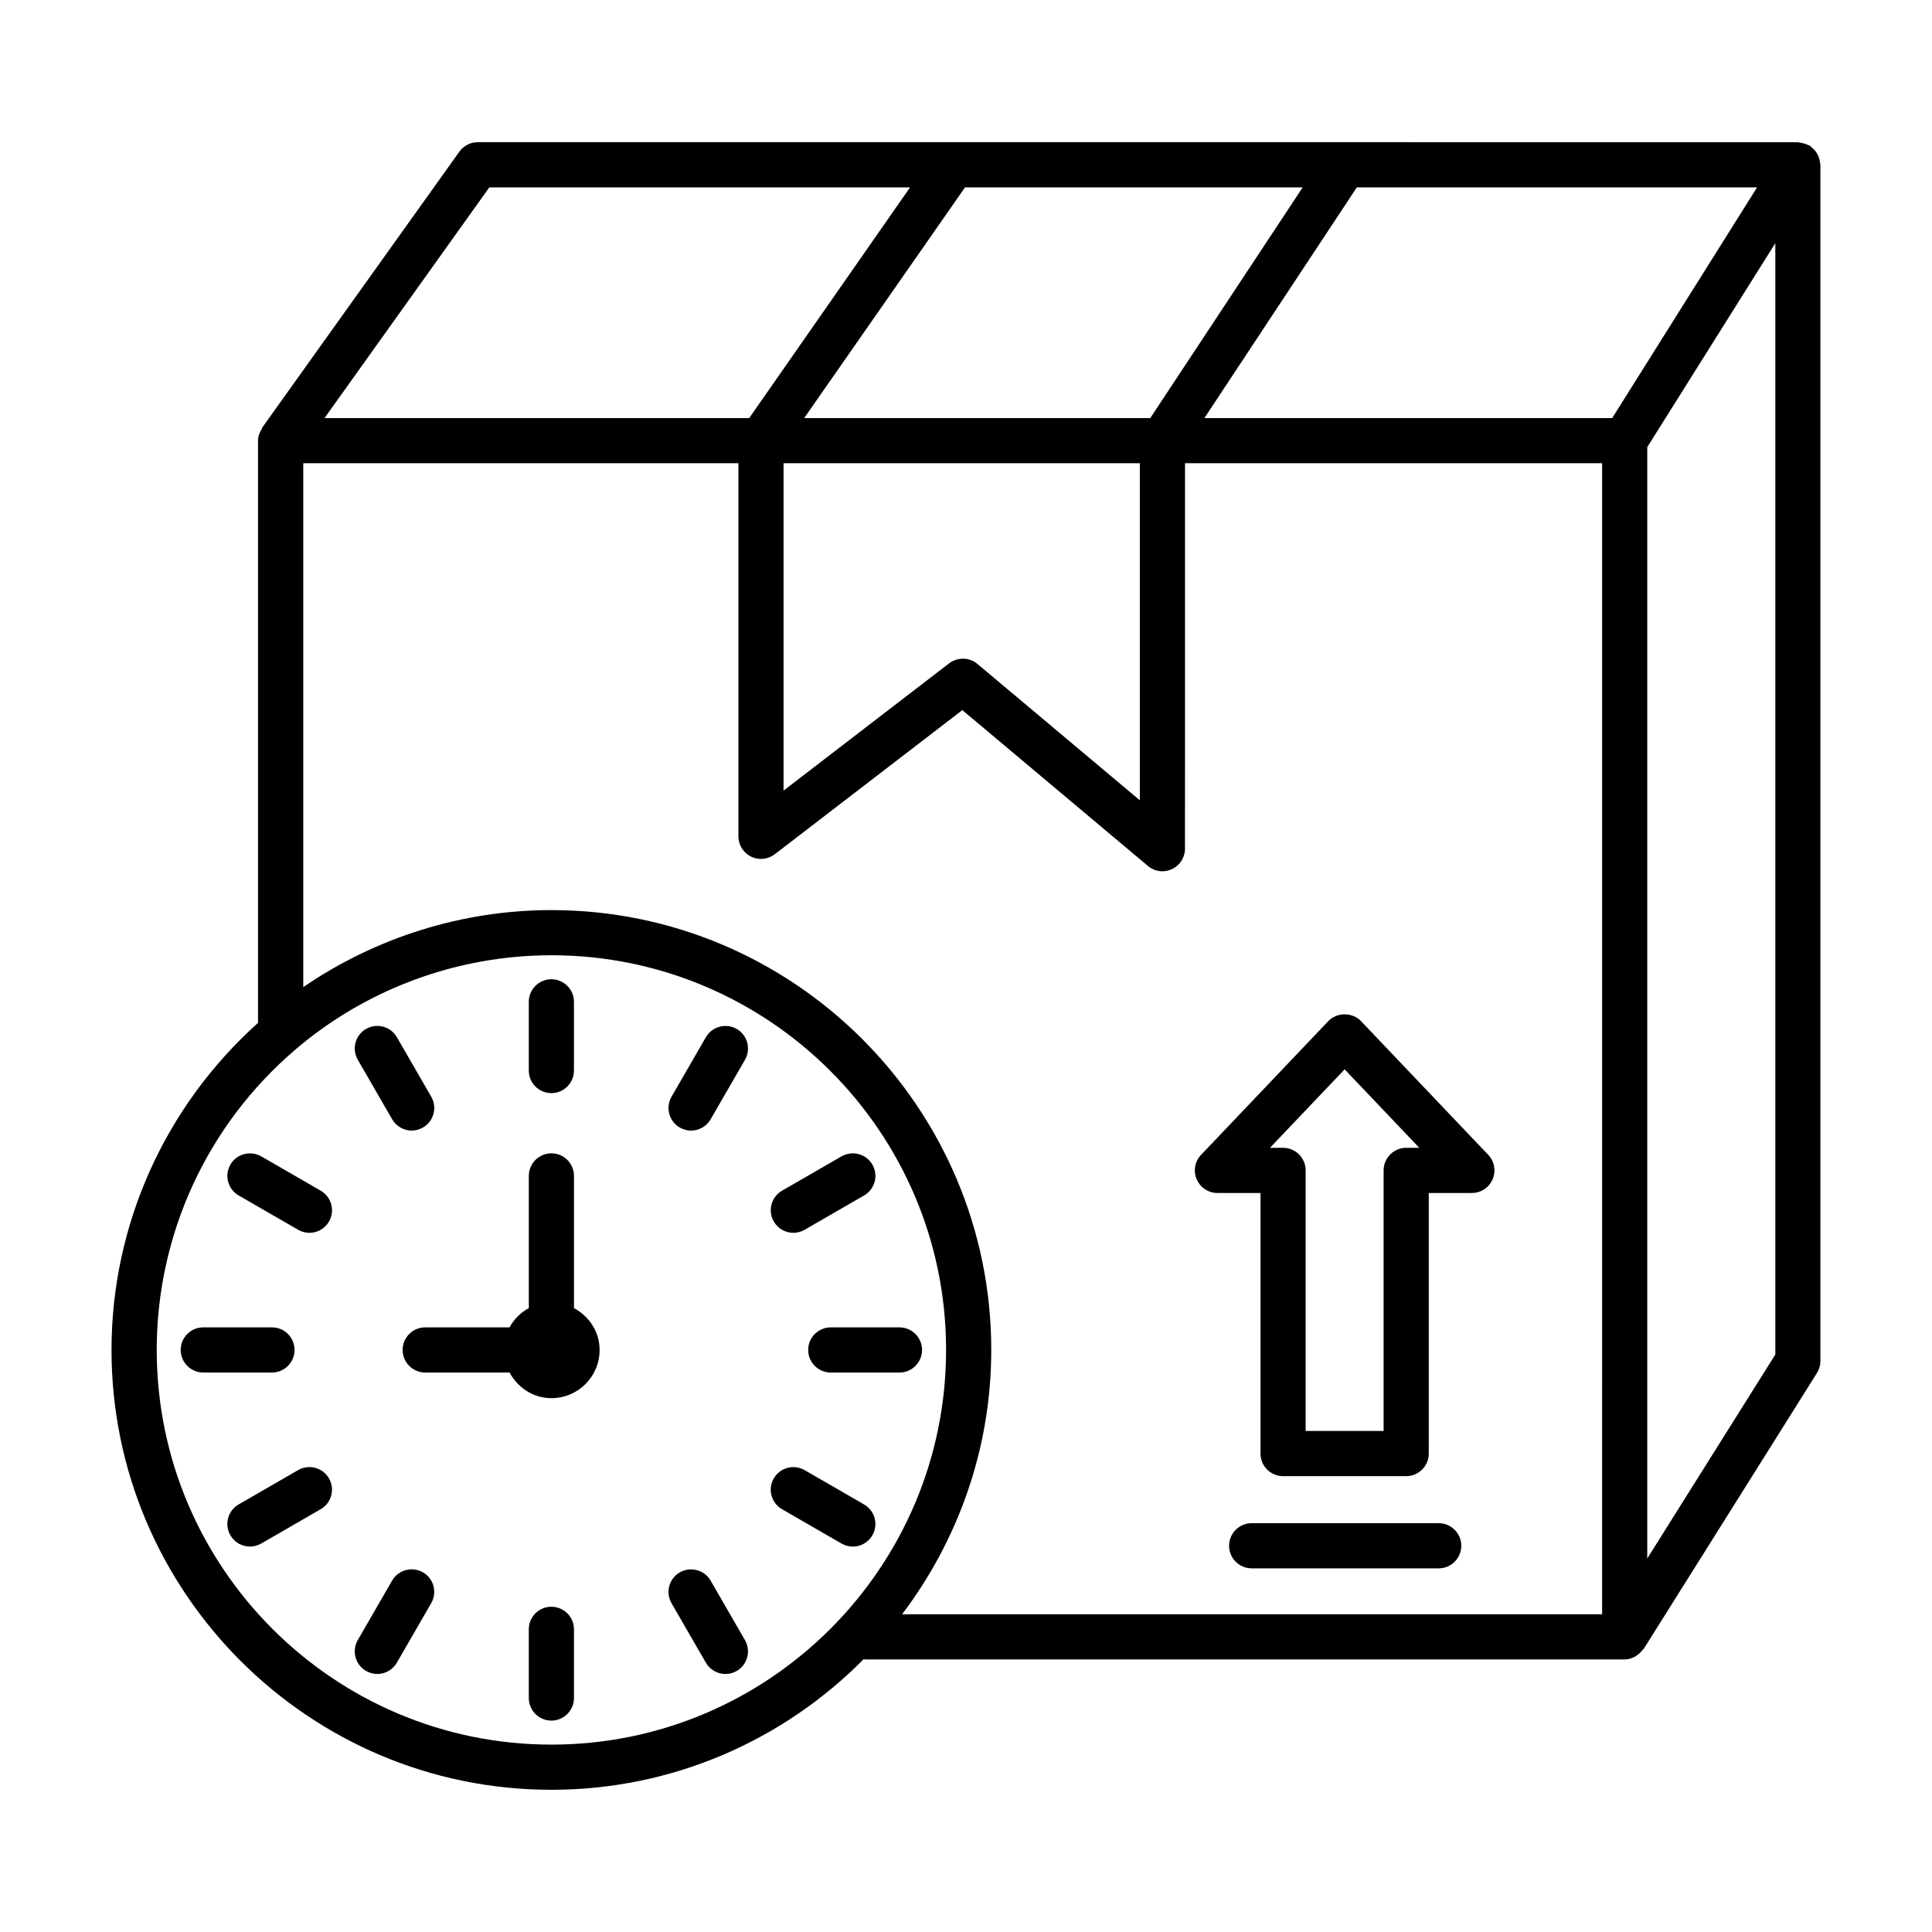
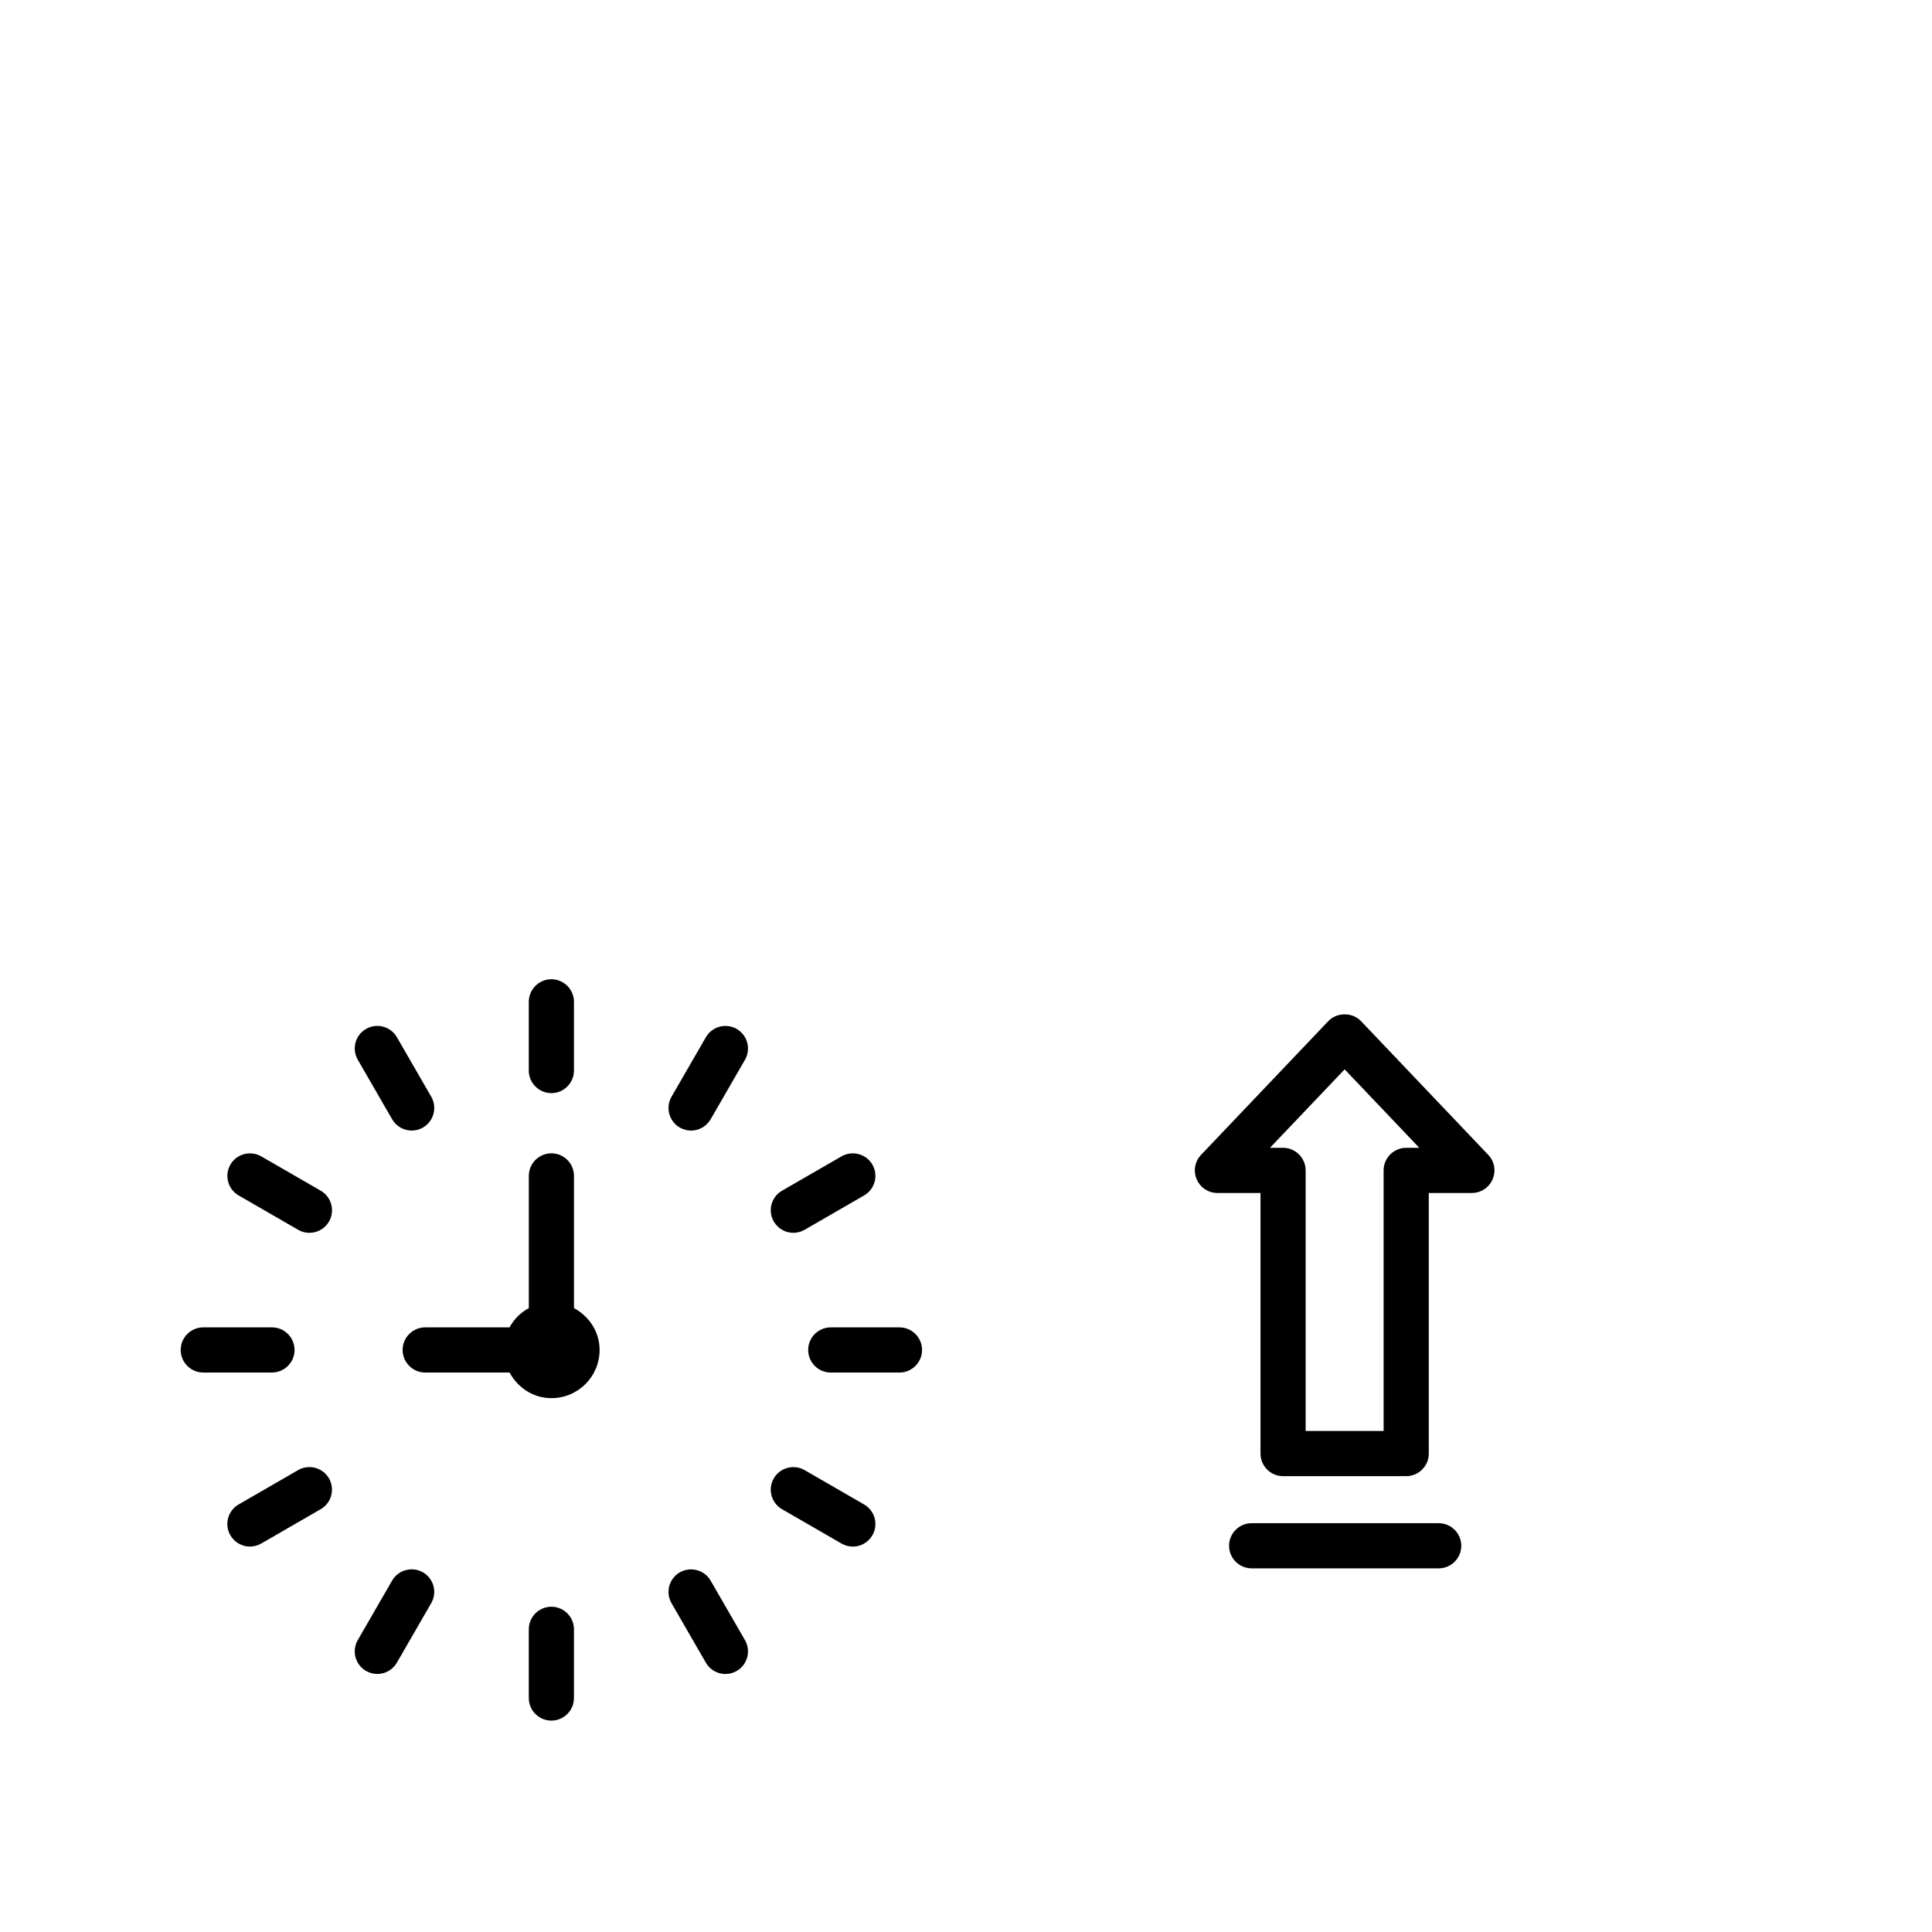
<svg xmlns="http://www.w3.org/2000/svg" fill="#000000" width="800px" height="800px" version="1.1" viewBox="144 144 512 512">
  <g>
-     <path d="m626.3 186.99c-0.043-0.387-0.109-0.75-0.227-1.121-0.121-0.379-0.281-0.723-0.473-1.07-0.18-0.324-0.375-0.621-0.617-0.91-0.266-0.32-0.559-0.582-0.883-0.84-0.172-0.137-0.277-0.324-0.465-0.441-0.133-0.082-0.285-0.086-0.426-0.156-0.379-0.203-0.773-0.328-1.195-0.445-0.352-0.098-0.691-0.18-1.047-0.211-0.18-0.016-0.332-0.105-0.516-0.105l-349.86-0.004c-1.926 0-3.734 0.934-4.859 2.512l-52.227 73.105c-0.074 0.102-0.047 0.242-0.113 0.344-0.586 0.926-1.012 1.957-1.012 3.129v154.29c-24.652 22.129-38.828 53.508-38.828 86.688 0 64.262 52.297 116.56 116.56 116.56 32.34 0 61.633-13.266 82.773-34.617 0.129 0.008 0.238 0.074 0.371 0.074h201.28c0.945 0 1.812-0.27 2.609-0.66 0.23-0.113 0.41-0.281 0.629-0.422 0.574-0.383 1.066-0.832 1.477-1.387 0.102-0.133 0.262-0.188 0.352-0.332l45.906-73.105c0.598-0.949 0.918-2.059 0.918-3.18v-317.01c0-0.242-0.109-0.445-0.137-0.68zm-137.07 6.66-40.395 61.141h-91.711l42.621-61.141zm-43.16 73.105v89.332l-43.047-36.145c-2.129-1.793-5.238-1.84-7.484-0.16l-43.891 33.738v-86.766zm-172.39-73.105h111.5l-42.629 61.141h-112.55zm16.445 412.69c-57.684 0-104.59-46.914-104.59-104.59 0-30.645 13.379-59.652 36.715-79.57v-0.016c18.883-16.125 42.988-25.012 67.883-25.012 57.684 0 104.59 46.914 104.59 104.59-0.004 57.684-46.914 104.6-104.6 104.6zm278.45-34.539h-185.51c14.762-19.531 23.629-43.75 23.629-70.055 0-64.262-52.297-116.56-116.56-116.56-23.578 0-46.488 7.223-65.766 20.41v-138.84h115.32v98.891c0 2.277 1.301 4.348 3.34 5.356 2.012 1.02 4.481 0.773 6.289-0.613l49.715-38.203 49.188 41.309c1.094 0.918 2.449 1.402 3.836 1.402 0.859 0 1.723-0.191 2.523-0.57 2.102-0.977 3.457-3.094 3.457-5.414l0.008-102.16h110.54l-0.004 305.05zm2.676-317.01h-108.07l40.398-61.141h106.07zm43.23 248.17-33.941 54.055v-294.52l33.941-54.051z" />
    <path d="m290.12 433.69c3.297 0 5.984-2.684 5.984-5.984v-18.211c0-3.297-2.684-5.984-5.984-5.984-3.297 0-5.984 2.684-5.984 5.984v18.211c0 3.301 2.688 5.984 5.984 5.984z" />
    <path d="m247.92 440.62c1.109 1.91 3.121 2.992 5.18 2.992 1.02 0 2.043-0.262 2.992-0.805 2.859-1.648 3.836-5.312 2.188-8.172l-9.105-15.773c-1.664-2.859-5.312-3.824-8.172-2.188-2.859 1.648-3.836 5.312-2.188 8.172z" />
    <path d="m229 459.55-15.773-9.105c-2.848-1.621-6.508-0.672-8.172 2.188-1.648 2.859-0.672 6.523 2.188 8.172l15.773 9.105c0.949 0.539 1.969 0.805 2.992 0.805 2.059 0 4.07-1.078 5.18-2.992 1.648-2.859 0.672-6.519-2.188-8.172z" />
    <path d="m222.06 501.75c0-3.297-2.684-5.984-5.984-5.984h-18.207c-3.297 0-5.984 2.684-5.984 5.984 0 3.297 2.684 5.984 5.984 5.984h18.211c3.297-0.004 5.981-2.688 5.981-5.984z" />
    <path d="m223.01 533.59-15.773 9.105c-2.859 1.648-3.836 5.312-2.188 8.172 1.109 1.91 3.121 2.992 5.18 2.992 1.02 0 2.043-0.262 2.992-0.805l15.773-9.105c2.859-1.648 3.836-5.312 2.188-8.172-1.664-2.859-5.312-3.824-8.172-2.188z" />
    <path d="m256.09 560.68c-2.859-1.621-6.508-0.672-8.172 2.188l-9.105 15.773c-1.648 2.859-0.672 6.523 2.188 8.172 0.949 0.539 1.969 0.805 2.992 0.805 2.059 0 4.07-1.078 5.18-2.992l9.105-15.773c1.648-2.859 0.672-6.519-2.188-8.172z" />
    <path d="m290.12 569.8c-3.297 0-5.984 2.684-5.984 5.984v18.211c0 3.297 2.684 5.984 5.984 5.984 3.297 0 5.984-2.684 5.984-5.984v-18.211c0-3.297-2.688-5.984-5.984-5.984z" />
    <path d="m332.32 562.88c-1.664-2.859-5.297-3.809-8.172-2.188-2.859 1.648-3.836 5.312-2.188 8.172l9.105 15.773c1.109 1.91 3.121 2.992 5.18 2.992 1.02 0 2.043-0.262 2.992-0.805 2.859-1.648 3.836-5.312 2.188-8.172z" />
    <path d="m373 542.7-15.773-9.105c-2.848-1.633-6.508-0.672-8.172 2.188-1.648 2.859-0.672 6.523 2.188 8.172l15.773 9.105c0.949 0.539 1.969 0.805 2.992 0.805 2.059 0 4.07-1.078 5.18-2.992 1.648-2.863 0.672-6.523-2.188-8.172z" />
    <path d="m382.37 495.77h-18.211c-3.297 0-5.984 2.684-5.984 5.984 0 3.297 2.684 5.984 5.984 5.984h18.211c3.297 0 5.984-2.684 5.984-5.984s-2.688-5.984-5.984-5.984z" />
    <path d="m354.24 470.71c1.02 0 2.043-0.262 2.992-0.805l15.773-9.105c2.859-1.648 3.836-5.312 2.188-8.172-1.664-2.859-5.312-3.809-8.172-2.188l-15.773 9.105c-2.859 1.648-3.836 5.312-2.188 8.172 1.109 1.914 3.121 2.992 5.18 2.992z" />
    <path d="m339.24 416.68c-2.848-1.633-6.508-0.672-8.172 2.188l-9.105 15.773c-1.648 2.859-0.672 6.523 2.188 8.172 0.949 0.539 1.969 0.805 2.992 0.805 2.059 0 4.07-1.078 5.18-2.992l9.105-15.773c1.648-2.859 0.672-6.519-2.188-8.172z" />
    <path d="m296.11 490.66v-35.035c0-3.297-2.684-5.984-5.984-5.984-3.297 0-5.984 2.684-5.984 5.984v35.035c-2.176 1.18-3.926 2.93-5.106 5.106h-22.355c-3.297 0-5.984 2.684-5.984 5.984 0 3.297 2.684 5.984 5.984 5.984h22.355c2.164 3.984 6.238 6.793 11.09 6.793 7.055 0 12.773-5.719 12.773-12.773 0.004-4.856-2.805-8.93-6.789-11.094z" />
    <path d="m466.62 460.15h11.426v69.062c0 3.297 2.684 5.984 5.984 5.984h32.629c3.297 0 5.984-2.684 5.984-5.984v-69.062h11.426c2.394 0 4.555-1.43 5.488-3.633 0.949-2.188 0.496-4.742-1.152-6.465l-33.723-35.445c-2.277-2.394-6.391-2.394-8.668 0l-33.723 35.445c-1.648 1.723-2.102 4.277-1.152 6.465 0.93 2.203 3.086 3.633 5.481 3.633zm33.723-32.762 19.785 20.793h-3.473c-3.297 0-5.984 2.684-5.984 5.984v69.062h-20.66v-69.062c0-3.297-2.684-5.984-5.984-5.984h-3.473z" />
    <path d="m525.27 547.66h-49.57c-3.297 0-5.984 2.684-5.984 5.984 0 3.297 2.684 5.984 5.984 5.984h49.57c3.297 0 5.984-2.684 5.984-5.984s-2.688-5.984-5.984-5.984z" />
  </g>
</svg>